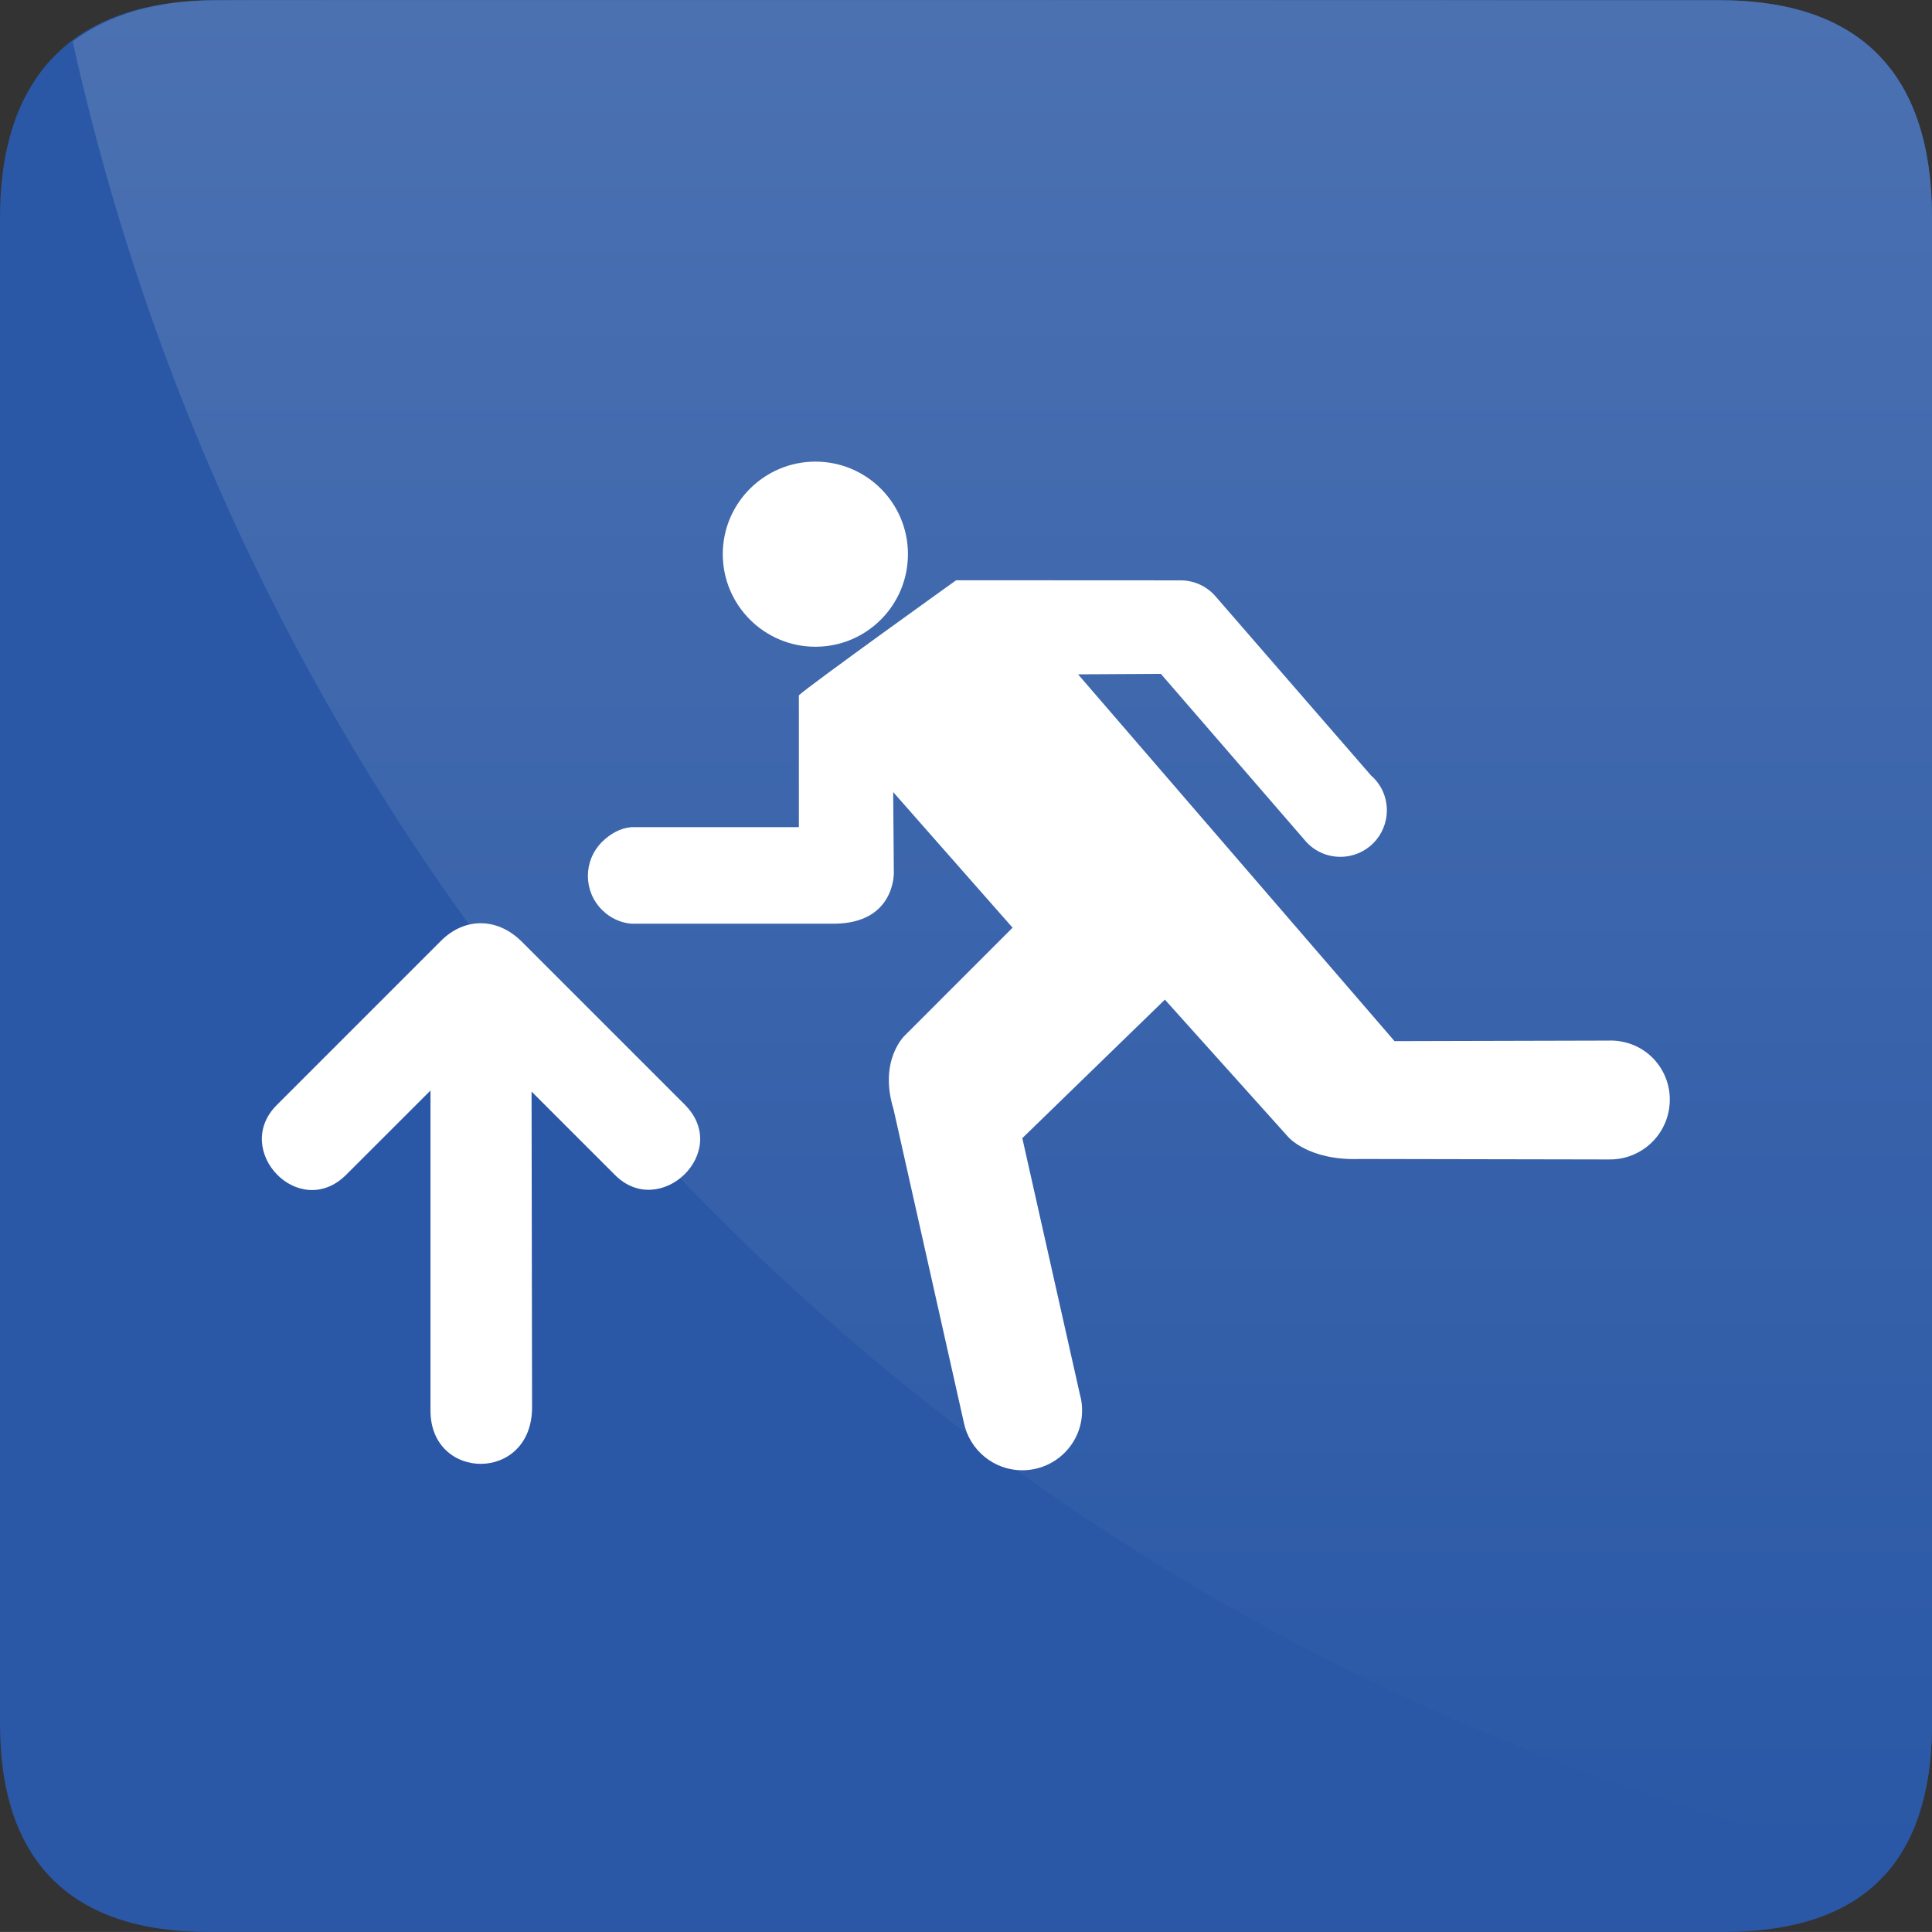
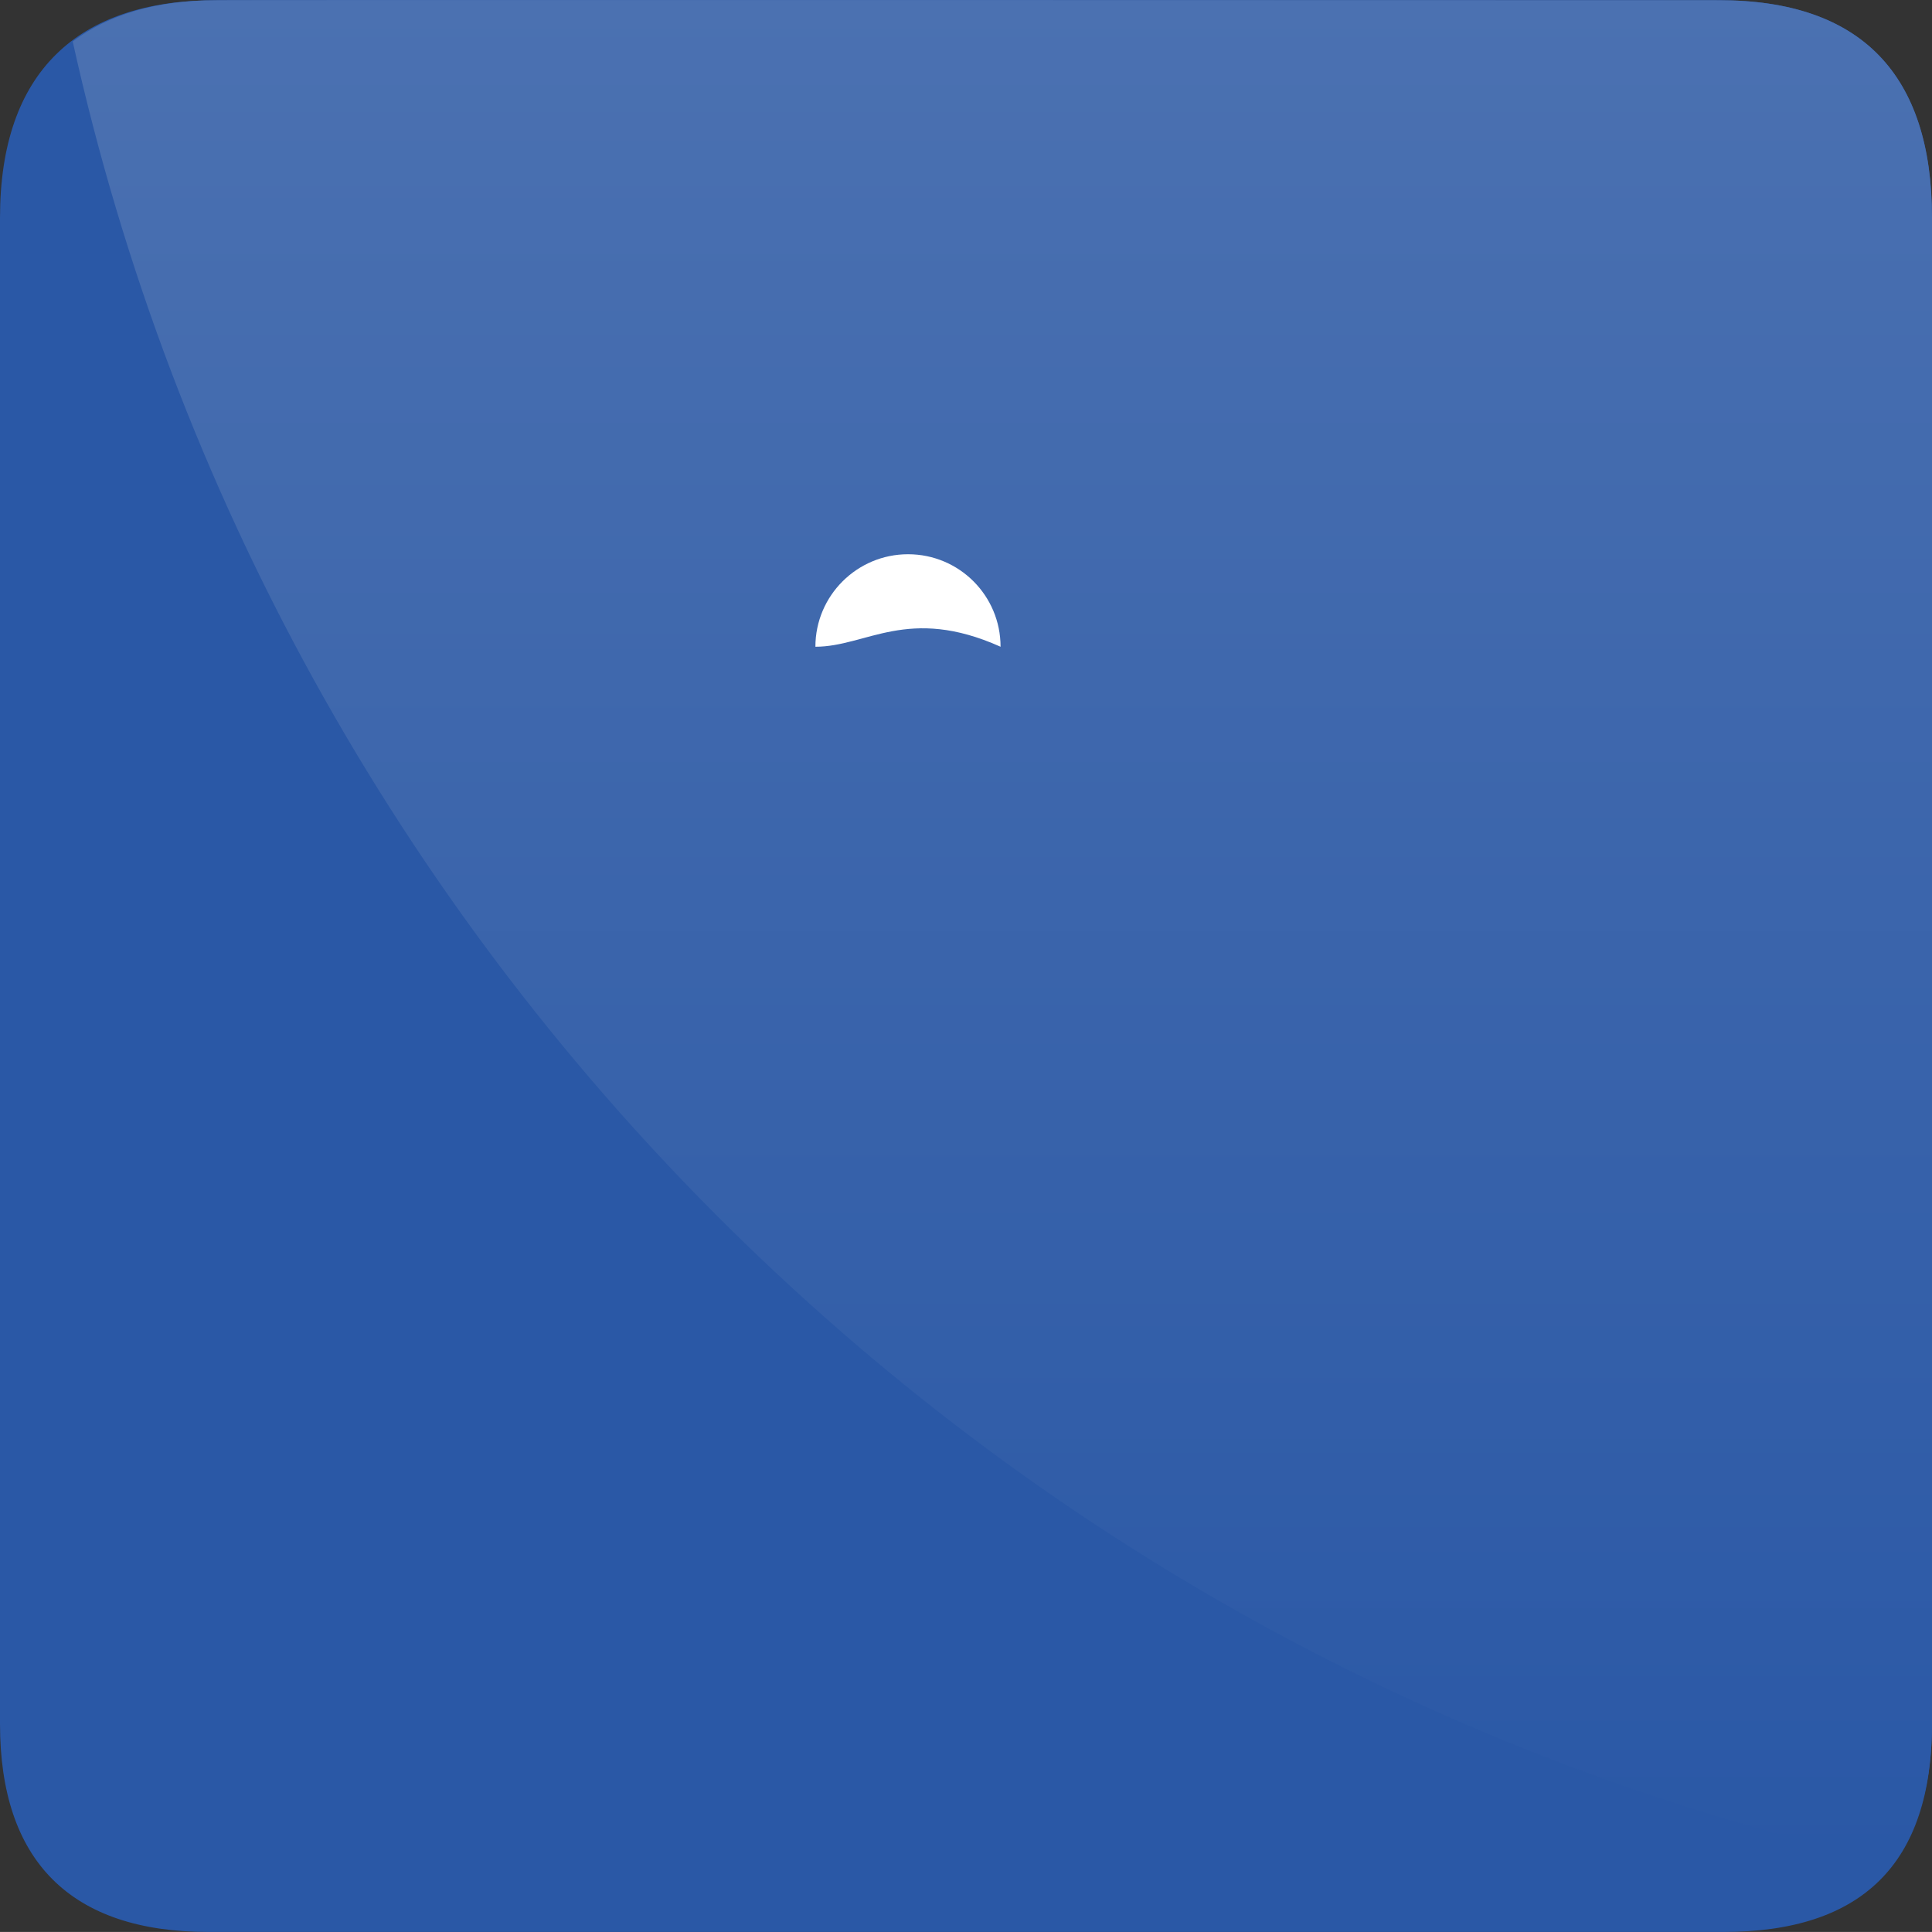
<svg xmlns="http://www.w3.org/2000/svg" xmlns:ns1="http://ns.adobe.com/AdobeSVGViewerExtensions/3.0/" version="1.1" id="Layer_1" x="0px" y="0px" width="50.001px" height="50px" viewBox="0 0 50.001 50" style="enable-background:new 0 0 50.001 50;" xml:space="preserve">
  <rect x="0" y="0" width="50.001" height="50" fill="#333333" stroke="none" />
  <style type="text/css">

	.st0{fill:url(#SVGID_1_);}
	.st1{fill:url(#SVGID_2_);}
	.st2{fill:url(#SVGID_3_);}
	.st3{fill:url(#SVGID_4_);}
	.st4{fill:url(#SVGID_5_);}
	.st5{fill:url(#SVGID_6_);}
	.st6{fill:url(#SVGID_7_);}
	.st7{fill:url(#SVGID_8_);}
	.st8{fill:url(#SVGID_9_);}
	.st9{fill:#2A58A6;}
	.st10{fill:#FFFFFF;}
	.st11{fill:url(#SVGID_10_);}
	.st12{fill:url(#SVGID_11_);}
	.st13{fill:url(#SVGID_12_);}
	.st14{fill:url(#SVGID_13_);}
	.st15{fill:url(#SVGID_14_);}
	.st16{fill:url(#SVGID_15_);}
	.st17{fill:url(#SVGID_16_);}
	.st18{fill:url(#SVGID_17_);}
	.st19{fill:url(#SVGID_18_);}
	.st20{fill:url(#SVGID_19_);}
	.st21{fill:url(#SVGID_20_);}
	.st22{fill:url(#SVGID_21_);}
	.st23{fill:url(#SVGID_22_);}
	.st24{fill:url(#SVGID_23_);}
	.st25{fill:url(#SVGID_24_);}
	.st26{fill:url(#SVGID_25_);}
	.st27{fill:url(#SVGID_26_);}
	.st28{fill:url(#SVGID_27_);}
	.st29{fill:url(#SVGID_28_);}
	.st30{fill:url(#SVGID_29_);}
	.st31{fill:url(#SVGID_30_);}
	.st32{fill:url(#SVGID_31_);}
	.st33{fill:url(#SVGID_32_);}
	.st34{fill:url(#SVGID_33_);}
	.st35{fill:url(#SVGID_34_);}
	.st36{fill:url(#SVGID_35_);}
	.st37{fill:url(#SVGID_36_);}
	.st38{fill:url(#SVGID_37_);}

</style>
  <g>
    <path class="st9" d="M5.6,0.005C2.016,0.005,0,1.855,0,5.637v38.976C0,48.148,1.811,50,5.395,50h39.207   C48.186,50,50,48.24,50,44.612V5.637c0-3.688-1.814-5.632-5.51-5.632C44.49,0.005,5.588-0.007,5.6,0.005z" />
    <linearGradient id="SVGID_1_" gradientUnits="userSpaceOnUse" x1="25.942" y1="9.765625e-004" x2="25.942" y2="48.201">
      <stop offset="0" style="stop-color:#4B71B1" />
      <stop offset="1" style="stop-color:#2A58A6" />
      <ns1:midPointStop offset="0" style="stop-color:#4B71B1" />
      <ns1:midPointStop offset="0.5" style="stop-color:#4B71B1" />
      <ns1:midPointStop offset="1" style="stop-color:#2A58A6" />
    </linearGradient>
    <path class="st0" d="M49.009,48.201c0.646-0.873,0.992-2.053,0.992-3.588V5.637c0-3.688-1.814-5.631-5.51-5.631   c0,0-38.903-0.012-38.892,0c-1.551,0-2.789,0.369-3.717,1.068C7.074,24.555,25.528,43.01,49.009,48.201z" />
  </g>
  <g>
-     <path class="st10" d="M11.412,24.35l-4.249,4.249c-1.172,1.171,0.584,3.018,1.8,1.801l2.178-2.177v8.284   c0,1.836,2.628,1.867,2.629-0.084l-0.013-8.173l2.156,2.156c1.164,1.176,3.025-0.594,1.813-1.813l-4.223-4.223   C12.873,23.74,12.023,23.737,11.412,24.35z" />
    <g>
-       <path class="st10" d="M21.103,16.738c-1.321,0-2.397-1.074-2.397-2.397c0-1.322,1.077-2.394,2.397-2.394    c1.326,0,2.395,1.071,2.395,2.394C23.498,15.664,22.429,16.738,21.103,16.738z" />
-       <path class="st10" d="M42.017,26.966c-0.131-0.029-0.26-0.041-0.386-0.035l-5.54,0.014l-8.19-9.493l2.143-0.012l3.716,4.295    c0.22,0.271,0.556,0.44,0.929,0.44c0.669,0,1.203-0.539,1.203-1.204c0-0.359-0.155-0.68-0.406-0.898l-4.009-4.618    c-0.22-0.266-0.552-0.435-0.924-0.435l-5.807-0.003c0,0-3.785,2.71-4.071,2.978v3.412h-4.333c-0.28,0.021-0.553,0.171-0.766,0.387    c-0.486,0.491-0.479,1.275,0.007,1.757c0.214,0.212,0.479,0.33,0.755,0.355h5.249c1.588-0.009,1.546-1.326,1.546-1.326    l-0.017-2.081l3.09,3.51L23.416,26.8c0,0-0.682,0.636-0.292,1.903l1.821,8.114c0.145,0.707,0.77,1.234,1.512,1.234    c0.855,0,1.548-0.691,1.548-1.542c0-0.139-0.014-0.268-0.05-0.392l-1.497-6.661l3.69-3.585l3.177,3.538    c0,0,0.517,0.636,1.879,0.586l6.437,0.012c0.719,0.014,1.373-0.48,1.536-1.206C43.364,27.969,42.851,27.149,42.017,26.966z" />
+       <path class="st10" d="M21.103,16.738c0-1.322,1.077-2.394,2.397-2.394    c1.326,0,2.395,1.071,2.395,2.394C23.498,15.664,22.429,16.738,21.103,16.738z" />
    </g>
  </g>
</svg>